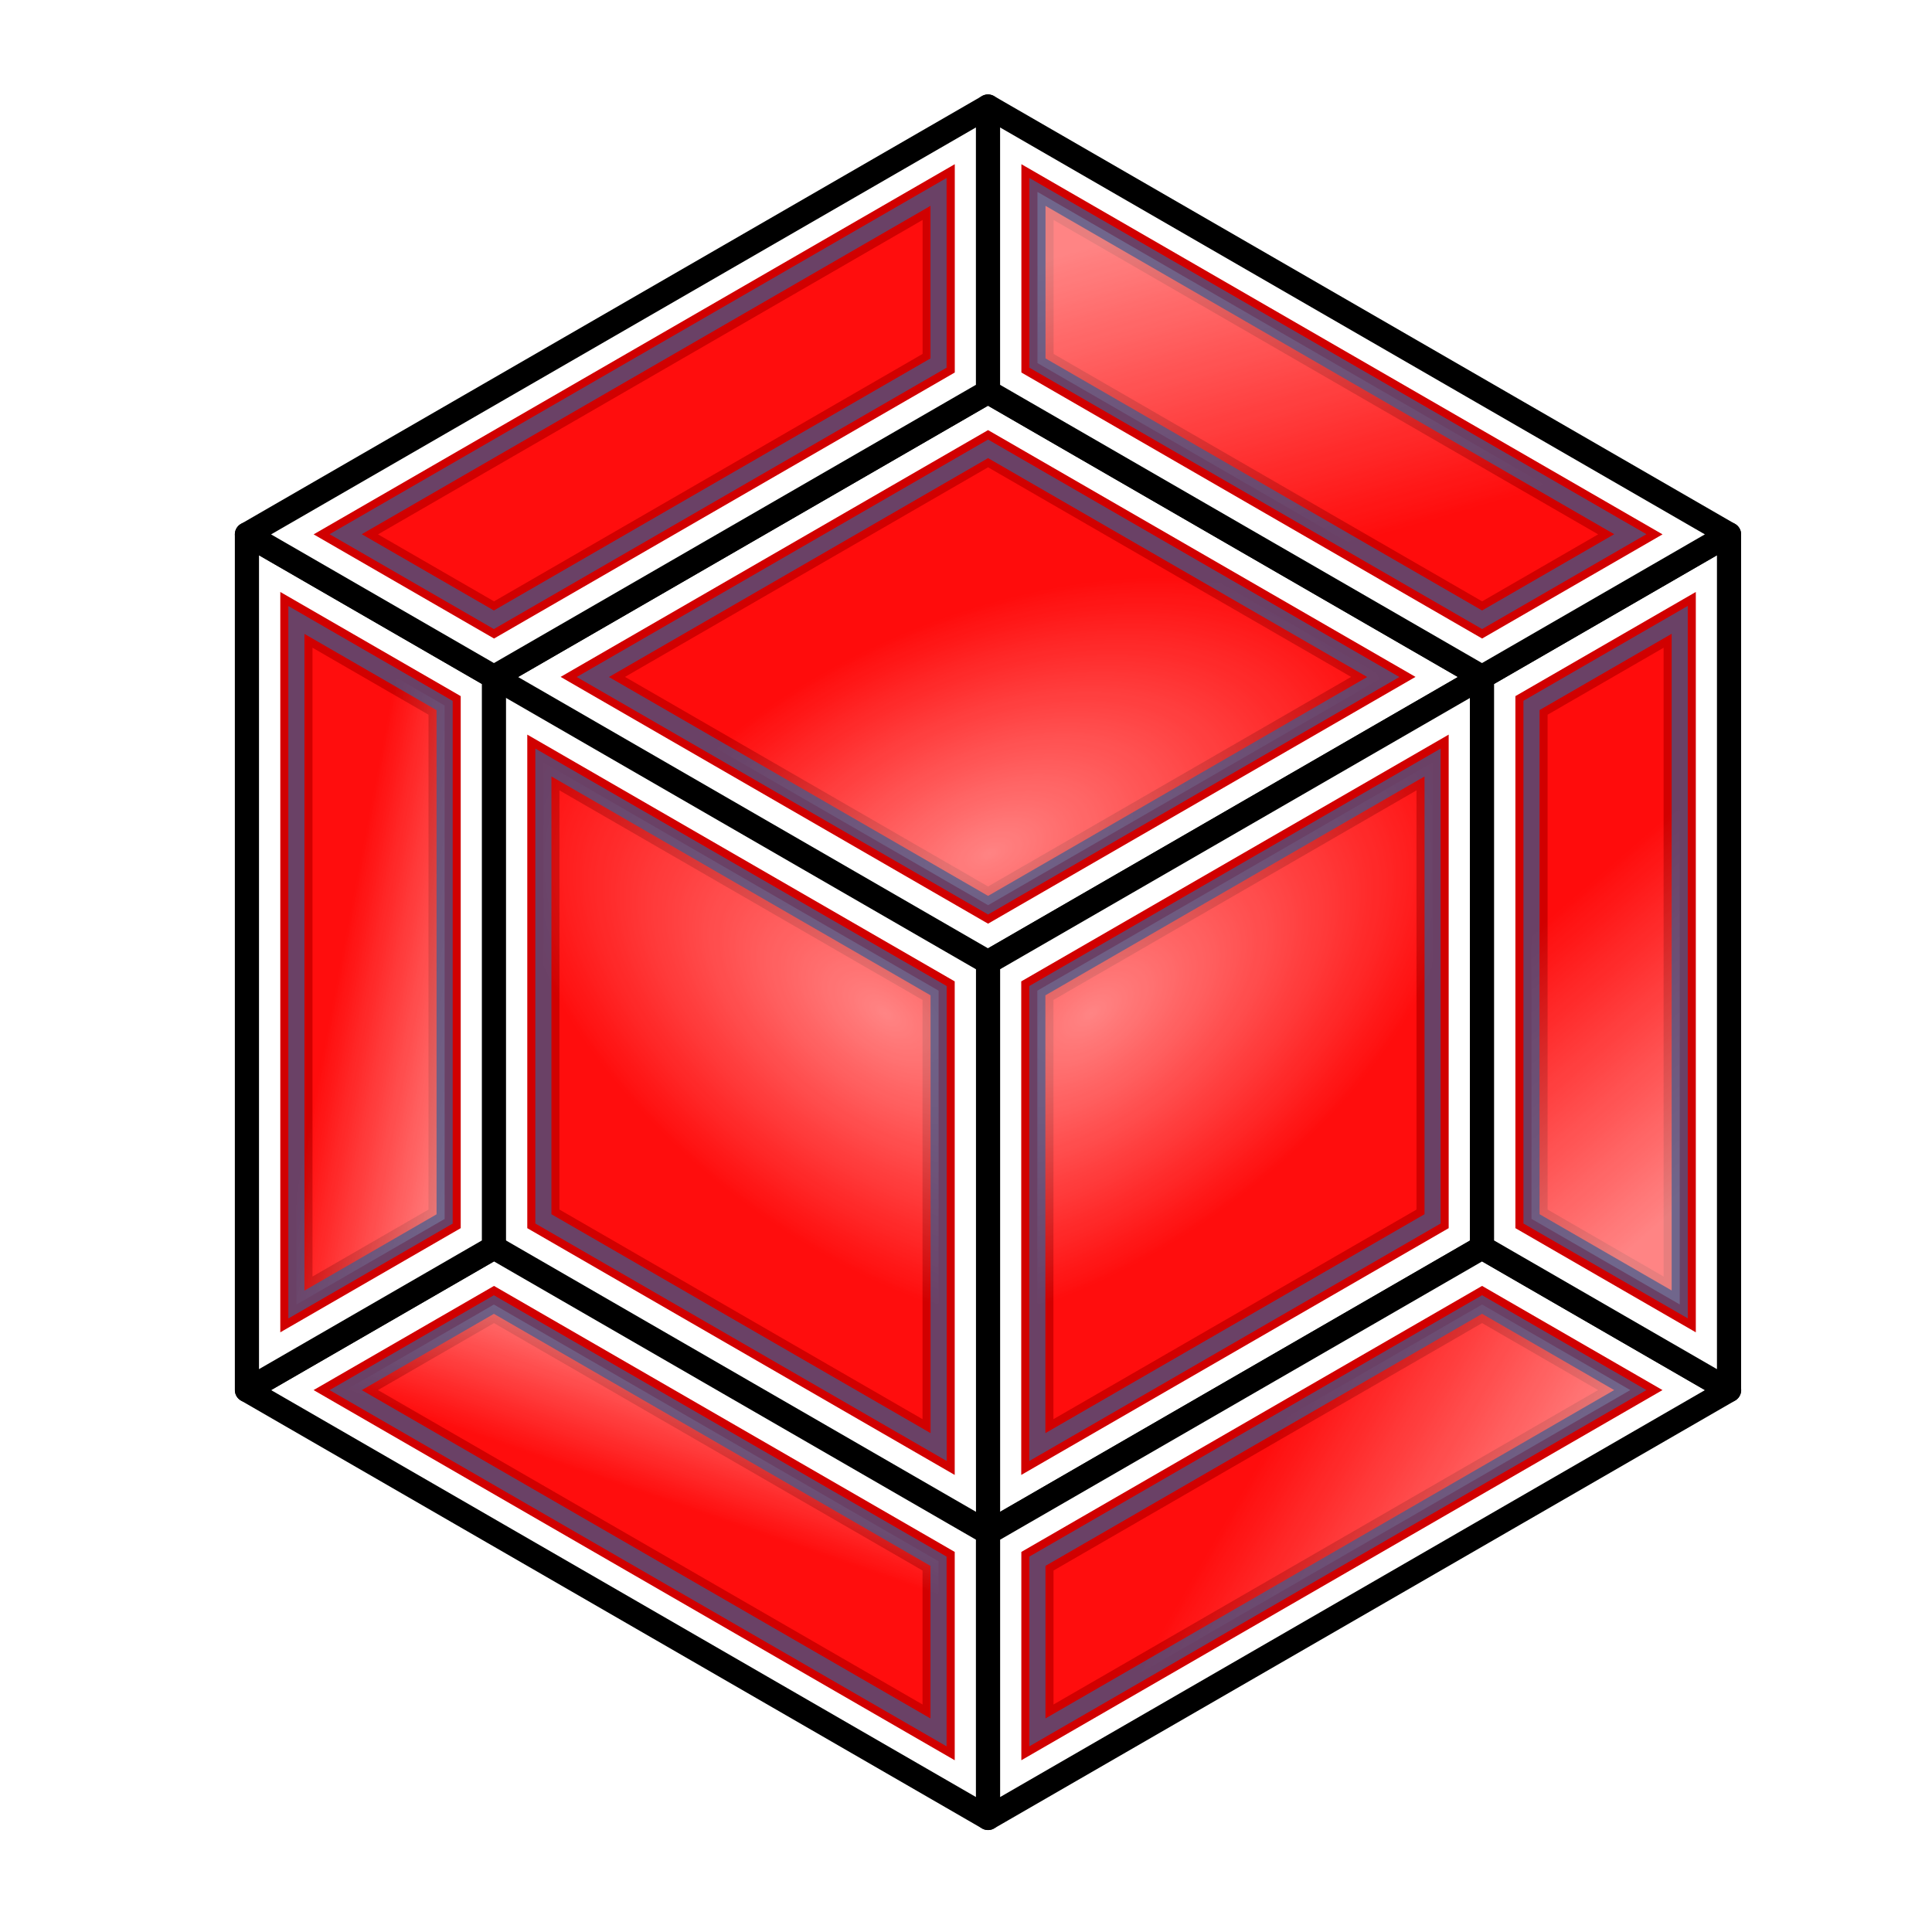
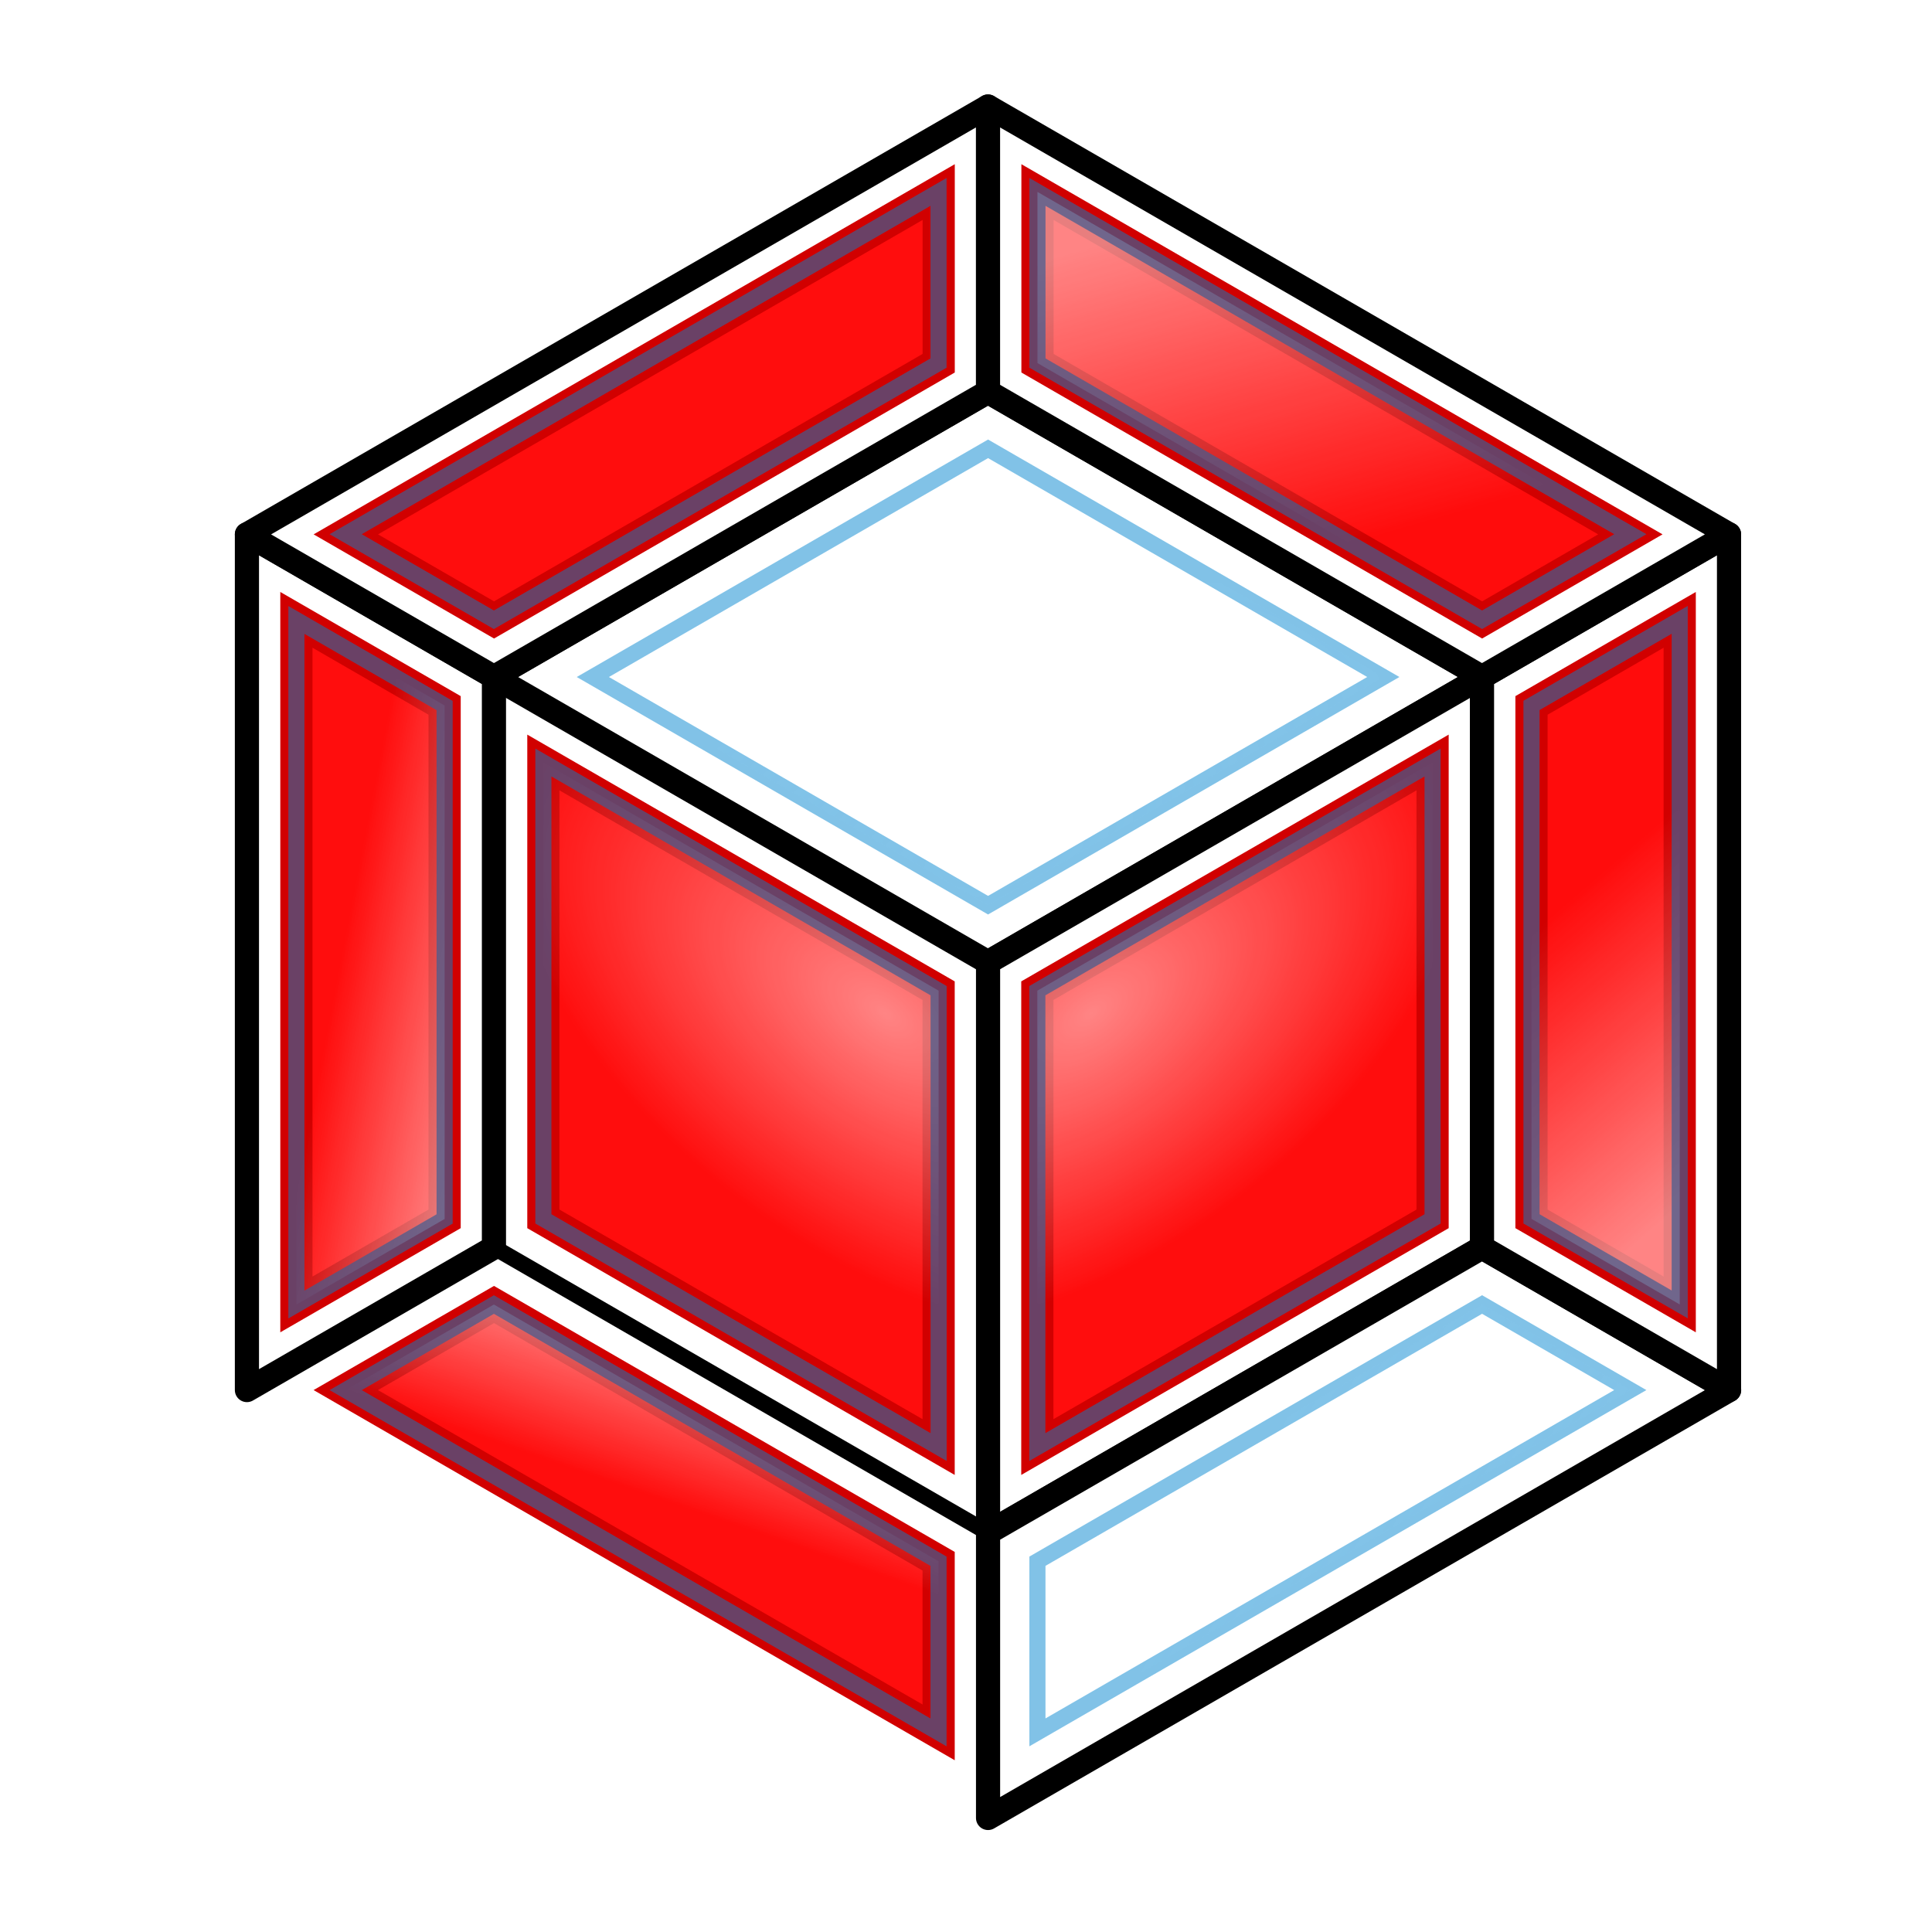
<svg xmlns="http://www.w3.org/2000/svg" xmlns:ns1="http://sodipodi.sourceforge.net/DTD/sodipodi-0.dtd" xmlns:ns2="http://www.inkscape.org/namespaces/inkscape" xmlns:xlink="http://www.w3.org/1999/xlink" id="svg3094" ns1:docname="backup-hyper-cube-red.svg" viewBox="0 0 120 120" version="1.1" ns2:version="0.48.1 r9760">
  <defs id="defs3096">
    <radialGradient id="radialGradient4058" xlink:href="#linearGradient3054" gradientUnits="userSpaceOnUse" cy="730.17" cx="316.07" gradientTransform="matrix(.596 -.803 1.462 1.085 -940.08 189.33)" r="14.689" ns2:collect="always" />
    <filter id="filter4044" color-interpolation-filters="sRGB" ns2:collect="always">
      <feGaussianBlur id="feGaussianBlur4046" stdDeviation="1.006" ns2:collect="always" />
    </filter>
    <radialGradient id="radialGradient4050" xlink:href="#linearGradient3054" gradientUnits="userSpaceOnUse" cy="730.17" cx="316.07" gradientTransform="matrix(.397 .918 -1.671 .724 1492.9 -231.28)" r="14.689" ns2:collect="always" />
    <linearGradient id="linearGradient3054">
      <stop id="stop3056" style="stop-color:#ffffff" offset="0" />
      <stop id="stop3058" style="stop-color:#ffffff;stop-opacity:0" offset="1" />
    </linearGradient>
    <radialGradient id="radialGradient4038" xlink:href="#linearGradient3054" gradientUnits="userSpaceOnUse" cy="730.17" cx="316.07" gradientTransform="matrix(.596 -.803 1.462 1.085 -864.11 58.978)" r="14.689" ns2:collect="always" />
    <filter id="filter3991" ns2:collect="always" color-interpolation-filters="sRGB">
      <feGaussianBlur id="feGaussianBlur3993" stdDeviation="1.162" ns2:collect="always" />
    </filter>
    <linearGradient id="linearGradient4004" y2="628.94" xlink:href="#linearGradient3054" gradientUnits="userSpaceOnUse" x2="401.99" gradientTransform="translate(14.593 -6.337)" y1="637.8" x1="417.33" ns2:collect="always" />
    <filter id="filter4006" ns2:collect="always" color-interpolation-filters="sRGB">
      <feGaussianBlur id="feGaussianBlur4008" stdDeviation="0.951" ns2:collect="always" />
    </filter>
    <filter id="filter4006-7" color-interpolation-filters="sRGB" ns2:collect="always">
      <feGaussianBlur id="feGaussianBlur4008-3" stdDeviation="0.951" ns2:collect="always" />
    </filter>
    <linearGradient id="linearGradient4027" y2="636.02" xlink:href="#linearGradient3054" gradientUnits="userSpaceOnUse" y1="650.2" gradientTransform="translate(48.348 -43.541)" x2="383.57" x1="395.85" ns2:collect="always" />
    <filter id="filter4006-3" color-interpolation-filters="sRGB" ns2:collect="always">
      <feGaussianBlur id="feGaussianBlur4008-1" stdDeviation="0.951" ns2:collect="always" />
    </filter>
    <linearGradient id="linearGradient4067" y2="625.39" xlink:href="#linearGradient3054" gradientUnits="userSpaceOnUse" y1="646.65" gradientTransform="translate(-3.069 -72.638)" x2="401.99" x1="395.85" ns2:collect="always" />
    <filter id="filter4006-3-9" color-interpolation-filters="sRGB" ns2:collect="always">
      <feGaussianBlur id="feGaussianBlur4008-1-6" stdDeviation="0.951" ns2:collect="always" />
    </filter>
    <filter id="filter4006-7-7" color-interpolation-filters="sRGB" ns2:collect="always">
      <feGaussianBlur id="feGaussianBlur4008-3-5" stdDeviation="0.951" ns2:collect="always" />
    </filter>
    <linearGradient id="linearGradient4147" y2="636.02" gradientUnits="userSpaceOnUse" y1="637.8" gradientTransform="translate(-39.892 -30.118)" x2="389.71" x1="380.51" ns2:collect="always">
      <stop id="stop3056-7" style="stop-color:#ffffff" offset="0" />
      <stop id="stop3058-8" style="stop-color:#ffffff;stop-opacity:0" offset="1" />
    </linearGradient>
    <filter id="filter4006-35" color-interpolation-filters="sRGB" ns2:collect="always">
      <feGaussianBlur id="feGaussianBlur4008-2" stdDeviation="0.951" ns2:collect="always" />
    </filter>
    <linearGradient id="linearGradient4187" y2="632.48" gradientUnits="userSpaceOnUse" y1="623.62" gradientTransform="translate(-46.029 1.772)" x2="408.12" x1="405.05" ns2:collect="always">
      <stop id="stop3056-6" style="stop-color:#ffffff" offset="0" />
      <stop id="stop3058-6" style="stop-color:#ffffff;stop-opacity:0" offset="1" />
    </linearGradient>
  </defs>
  <ns1:namedview id="base" bordercolor="#666666" ns2:pageshadow="2" ns2:window-y="25" fit-margin-left="0" pagecolor="#ffffff" fit-margin-top="0" ns2:window-maximized="0" ns2:zoom="3.0510179" ns2:window-x="0" ns2:window-height="964" showgrid="false" borderopacity="1.0" ns2:current-layer="svg3094" ns2:cx="2.2918461" ns2:cy="54.173563" fit-margin-right="0" fit-margin-bottom="0" ns2:window-width="1261" ns2:pageopacity="0.0" ns2:document-units="px">
    <ns2:grid id="grid3953" enabled="true" visible="true" snapvisiblegridlinesonly="true" units="mm" type="axonomgrid" empspacing="5" />
  </ns1:namedview>
  <g id="layer1" ns2:label="Layer 1" ns2:groupmode="layer" transform="translate(-336.8 -534.49)">
    <path id="path3766-7" style="stroke:#000000;stroke-width:1px;fill:#ffffff" ns2:connector-curvature="0" d="m367.48 611.97 30.686 17.717v-35.433l-30.686-17.717z" />
-     <path id="path3768-2" style="stroke-linejoin:round;stroke:#000000;stroke-width:1.5;fill:#ffffff" ns2:connector-curvature="0" d="m398.17 629.69v17.717l-46.029-26.575 15.343-8.858z" />
    <path id="path3770-1" style="stroke-linejoin:round;stroke:#000000;stroke-width:1.5;fill:#ffffff" ns2:connector-curvature="0" d="m367.48 611.97v-35.433l-15.343-8.858v53.15z" />
    <path id="path3772-4" style="stroke-linejoin:round;stroke:#000000;stroke-width:1.5;fill:#ffffff" ns2:connector-curvature="0" d="m367.48 576.54 30.686 17.717 30.686-17.717-30.686-17.717z" />
    <path id="path3774-4" style="stroke-linejoin:round;stroke:#000000;stroke-width:1.5;fill:#ffffff" ns2:connector-curvature="0" d="m398.17 629.69 30.686-17.717v-35.433l-30.686 17.717z" />
    <path id="path3776-8" style="stroke-linejoin:round;stroke:#000000;stroke-width:1.5;fill:#ffffff" ns2:connector-curvature="0" d="m398.17 629.69v17.717l46.029-26.575-15.343-8.858z" />
    <path id="path3778-4" style="stroke-linejoin:round;stroke:#000000;stroke-width:1.5;fill:#ffffff" ns2:connector-curvature="0" d="m428.85 611.97v-35.433l15.343-8.858v53.15z" />
    <path id="path3780-9" style="stroke-linejoin:round;stroke:#000000;stroke-width:1.5;fill:#ffffff" ns2:connector-curvature="0" d="m428.85 576.54l-30.686-17.717v-17.717l46.029 26.575z" />
    <path id="path3782-8" style="stroke-linejoin:round;stroke:#000000;stroke-width:1.5;fill:#ffffff" ns2:connector-curvature="0" d="m367.48 576.54-15.343-8.858 46.029-26.575v17.717z" />
    <path id="path3784-44" style="stroke:#d10000;stroke-width:2;fill:#ff0c0c" ns2:connector-curvature="0" d="m401.24 546.42v10.63l27.617 15.945 9.206-5.315z" />
-     <path id="path3786-19" ns1:nodetypes="ccccc" d="m398.17 562.36-24.549 14.173 24.549 14.173 24.549-14.173z" style="stroke:#d10000;stroke-width:2;fill:#ff0c0c" ns2:connector-curvature="0" />
    <path id="path3786-0-6" ns1:nodetypes="ccccc" d="m425.78 581.85-24.549 14.173v28.346l24.549-14.173z" style="stroke:#d10000;stroke-width:2;fill:#ff0d0d" ns2:connector-curvature="0" />
    <path id="path3786-1-8" ns1:nodetypes="ccccc" d="m441.13 572.99-9.206 5.315v31.89l9.206 5.315z" style="stroke:#d10000;stroke-width:2;fill:#ff0c0c" ns2:connector-curvature="0" />
-     <path id="path3786-1-5-0" ns1:nodetypes="ccccc" d="m438.06 620.83-9.206-5.315-27.617 15.945v10.63z" style="stroke:#d10000;stroke-width:2;fill:#ff0d0d" ns2:connector-curvature="0" />
    <path id="path3786-0-4-9" ns1:nodetypes="ccccc" d="m370.55 581.85 24.549 14.173v28.346l-24.549-14.173z" style="stroke:#d10000;stroke-width:2;fill:#ff0d0d" ns2:connector-curvature="0" />
    <path id="path3786-1-9-3" ns1:nodetypes="ccccc" d="m355.21 572.99 9.206 5.315v31.89l-9.206 5.315z" style="stroke:#d10000;stroke-width:2;fill:#ff0d0d" ns2:connector-curvature="0" />
    <path id="path3786-1-5-7-6" ns1:nodetypes="ccccc" d="m358.28 567.68 9.206 5.315 27.617-15.945v-10.63z" style="stroke:#d10000;stroke-width:2;fill:#ff0d0d" ns2:connector-curvature="0" />
    <path id="path3784-4-3" style="stroke:#d10000;stroke-width:2;fill:#ff0d0d" ns2:connector-curvature="0" d="m395.1 642.09v-10.63l-27.617-15.945-9.206 5.315z" />
  </g>
  <g id="layer2" ns2:label="Effects" ns2:groupmode="layer" transform="translate(-336.8 -534.49)">
    <path id="path4048" ns1:nodetypes="ccccc" d="m422.72 576.54-24.549 14.173-24.549-14.173 24.549-14.173z" style="opacity:.7;filter:url(#filter3991);stroke:#0085d1;fill:url(#radialGradient4050)" ns2:connector-curvature="0" />
    <path id="path4056" style="opacity:.7;filter:url(#filter4044);stroke:#0085d1;fill:url(#radialGradient4058)" d="m294.59 712.2 24.549 14.173v28.346l-24.549-14.173z" ns1:nodetypes="ccccc" transform="matrix(-1 0 0 1 720.37 -130.35)" ns2:connector-curvature="0" />
    <path id="path3992" ns1:nodetypes="ccccc" ns2:connector-curvature="0" style="opacity:.7;filter:url(#filter4044);stroke:#0085d1;fill:url(#radialGradient4038)" d="m370.55 581.85 24.549 14.173v28.346l-24.549-14.173z" />
    <path id="path3995" ns1:nodetypes="ccccc" ns2:connector-curvature="0" style="opacity:.7;filter:url(#filter4006);stroke:#0085d1;fill:url(#linearGradient4004)" d="m438.06 620.83-9.206-5.315-27.617 15.945v10.63z" />
    <path id="path3995-3" ns1:nodetypes="ccccc" ns2:connector-curvature="0" style="opacity:.7;filter:url(#filter4006-7);stroke:#0085d1;fill:url(#linearGradient4027)" d="m441.13 572.99-9.206 5.315v31.89l9.206 5.315z" />
    <path id="path3995-9" style="opacity:.7;filter:url(#filter4006-3);stroke:#0085d1;fill:url(#linearGradient4067)" d="m420.4 554.53-9.206-5.315-27.617 15.945v10.63z" ns1:nodetypes="ccccc" ns2:connector-curvature="0" transform="matrix(1 0 0 -1 17.662 1122.2)" />
    <path id="path3995-9-1" style="opacity:.7;filter:url(#filter4006-3-9);stroke:#0085d1;fill:url(#linearGradient4067)" d="m420.4 554.53-9.206-5.315-27.617 15.945v10.63z" ns1:nodetypes="ccccc" ns2:connector-curvature="0" transform="matrix(-1 0 0 -1 778.67 1122.2)" />
    <path id="path3995-3-2" style="opacity:.7;filter:url(#filter4006-7-7);stroke:#0085d1;fill:url(#linearGradient4147)" d="m352.89 586.42-9.206 5.315v31.89l9.206 5.315z" ns1:nodetypes="ccccc" ns2:connector-curvature="0" transform="matrix(-1 0 0 1 708.1 -13.423)" />
    <path id="path3995-37" style="opacity:.7;filter:url(#filter4006-35);stroke:#0085d1;fill:url(#linearGradient4187)" d="m377.44 628.94-9.206-5.315-27.617 15.945v10.63z" ns1:nodetypes="ccccc" ns2:connector-curvature="0" transform="matrix(-1 0 0 1 735.71 -8.108)" />
  </g>
</svg>